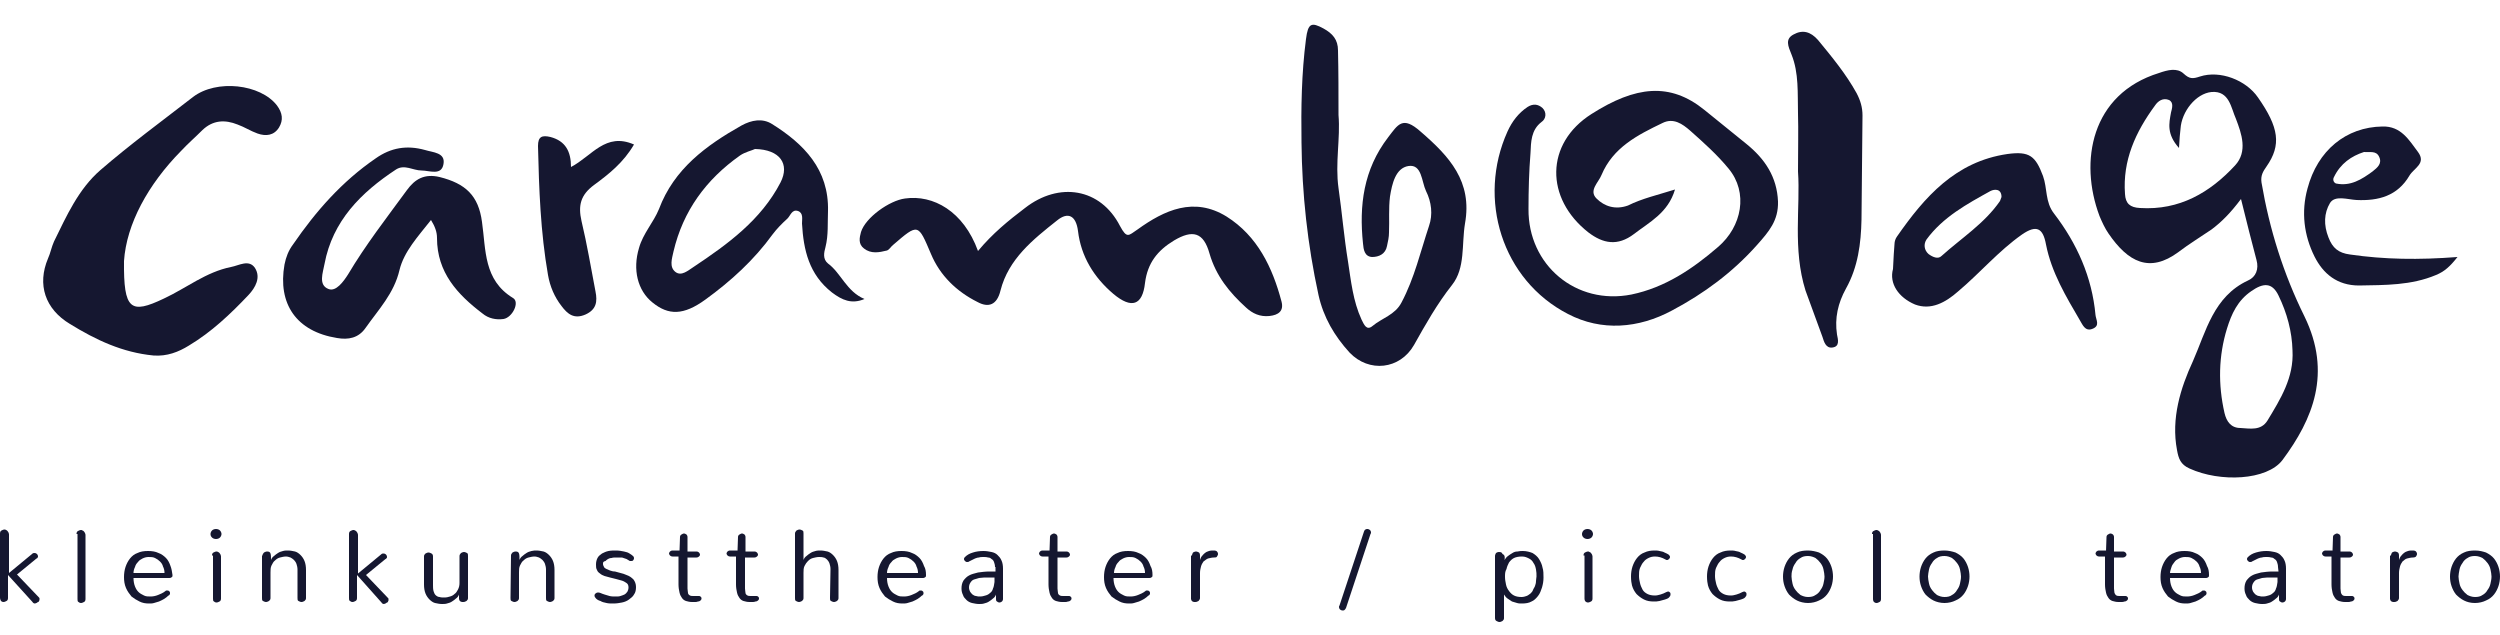
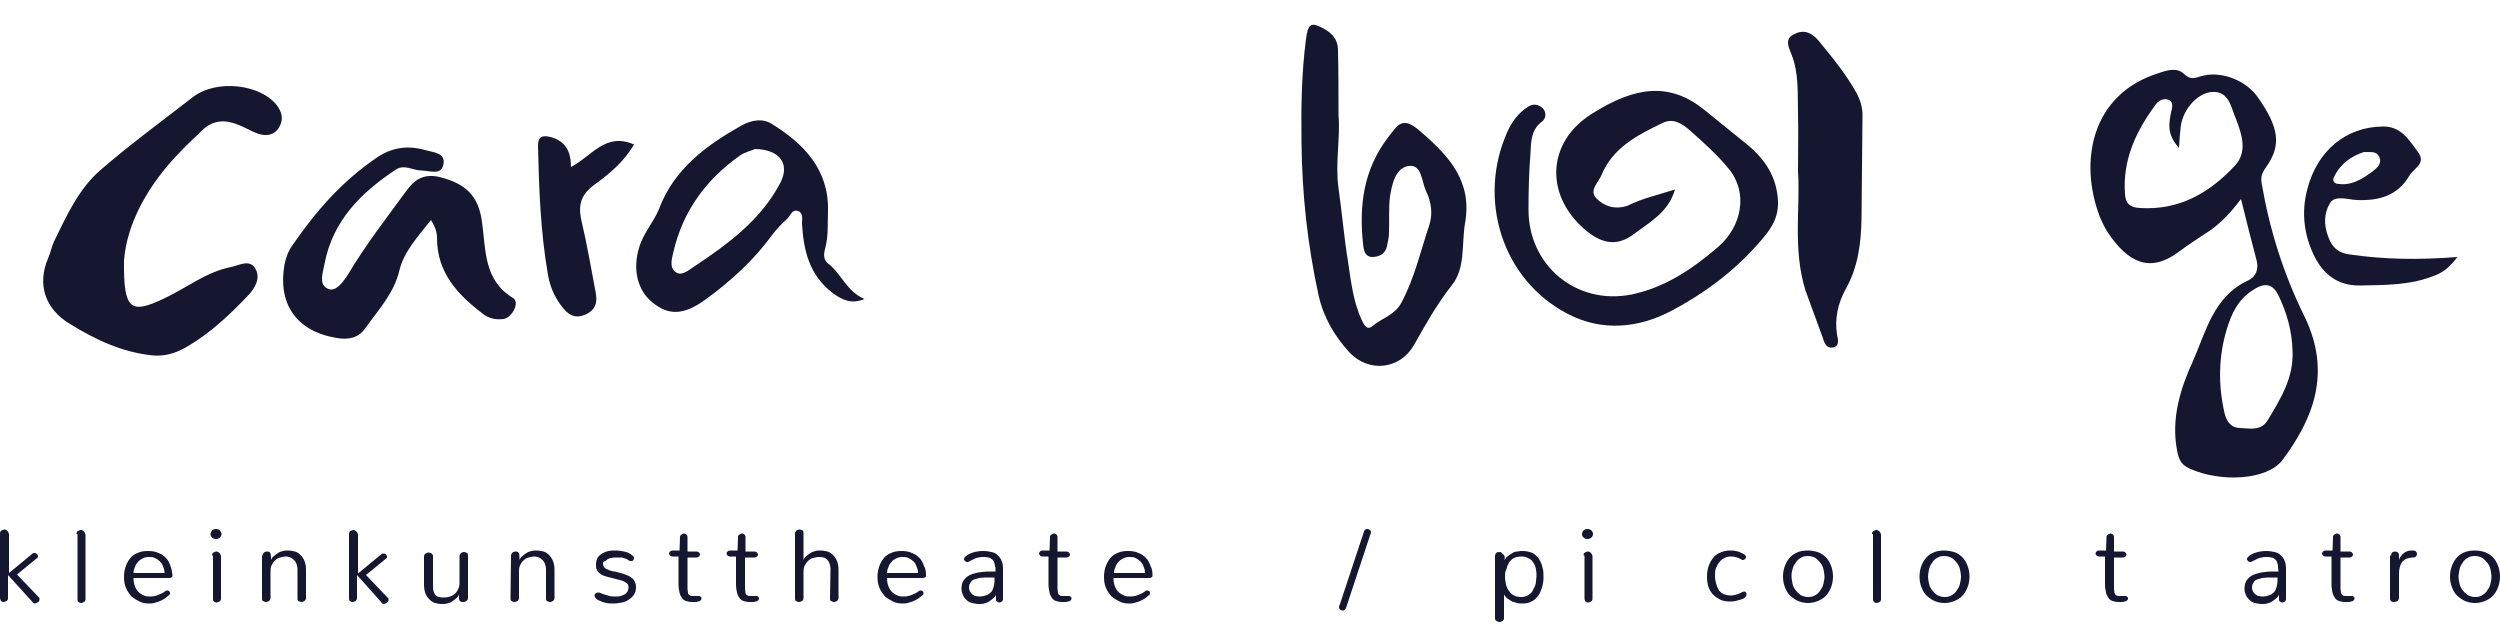
<svg xmlns="http://www.w3.org/2000/svg" version="1.1" id="Ebene_1" x="0px" y="0px" viewBox="-47 357.9 500 127" style="enable-background:new -47 357.9 500 127;" xml:space="preserve">
  <style type="text/css">
	.st0{fill:#151730;}
</style>
  <g>
    <g>
      <path class="st0" d="M413.9,421.2c-4.2-8.5-7-17.4-8.6-26.8c-0.2-1.4,0.3-2.2,1-3.2c3-4.3,2.5-7.8-1.7-13.8    c-2.4-3.5-7.6-5.5-11.6-4.2c-1.5,0.5-2.1,0.5-3.3-0.6c-1.3-1.2-3.2-0.7-4.9-0.1c-13.6,4.2-16,17.7-11.9,28.6    c0.5,1.2,1.1,2.5,1.8,3.5c3.9,5.7,8.2,8,14,3.7c2.1-1.6,4.4-3,6.6-4.5c2-1.5,3.8-3.3,5.9-6.1c1.2,4.8,2.1,8.5,3.1,12.2    c0.5,1.8-0.1,3.4-1.7,4.1c-6.9,3.2-8.4,10.2-11,16.1c-2.5,5.4-4.4,11.5-3.2,17.8c0.3,1.7,0.7,2.9,2.5,3.7    c6.1,2.8,15.5,2.4,18.6-1.7C415.6,441.7,419.4,432.5,413.9,421.2z M400,391c-5,5.4-11.1,9-19,8.5c-2-0.1-2.9-0.9-3-2.8    c-0.5-6.7,2.1-12.4,6-17.7c0.6-0.9,1.6-1.6,2.8-1.1c1,0.5,0.6,1.7,0.4,2.5c-0.4,2.2-0.9,4.3,1.6,7.1c0.1-2,0.2-2.9,0.3-3.8    c0.2-3.5,3.1-7.1,6.2-7.4c3.6-0.3,3.9,3.2,4.9,5.4C401.3,384.6,402.6,388.2,400,391z M406.5,442c-1.3,2.1-3.5,1.6-5.4,1.5    c-1.9,0-2.8-1.3-3.2-3c-1.3-5.7-1.2-11.4,0.5-16.9c0.9-2.9,2.1-5.6,4.9-7.5c2.3-1.6,4.1-1.8,5.4,0.9c1.7,3.5,2.7,7.2,2.8,11    C411.8,433.4,409.1,437.7,406.5,442z" />
      <path class="st0" d="M288,395.8c-1.4,4.7-5.1,6.5-8.2,8.9c-3.3,2.5-6.2,1.9-9.1-0.3c-8.7-6.8-8.7-17.8,0.6-23.7    c8.8-5.6,15.7-6.4,22.6-0.8c2.8,2.3,5.6,4.5,8.4,6.8c3.7,3,6.1,6.6,6.3,11.5c0.1,3.8-1.8,6-4.2,8.7c-4.9,5.5-10.6,9.7-17,13.1    c-6.7,3.6-14.1,4.2-20.8,0.7c-13.2-6.8-18.2-23-12.1-36.5c0.9-2,2.2-3.7,4-4.9c1.1-0.7,2.1-0.6,3,0.2c0.9,0.9,0.7,2.2-0.2,2.8    c-2.1,1.6-2.1,4-2.2,6.2c-0.3,3.7-0.4,7.5-0.4,11.2c-0.1,11.2,9.5,19.3,20.6,17.1c6.7-1.4,12.2-5.1,17.3-9.5    c4.8-4.1,6.1-10.9,2.1-15.7c-2.3-2.8-5-5.2-7.7-7.6c-1.5-1.3-3.3-2.6-5.5-1.5c-5,2.4-9.9,4.9-12.2,10.4c-0.6,1.5-2.6,3.1-1,4.7    c1.6,1.6,3.8,2.3,6.3,1.4C281.4,397.6,284.5,396.9,288,395.8z" />
      <path class="st0" d="M-22.2,410.1c-0.1,9.8,1.3,10.7,8,7.5c4.5-2.1,8.4-5.3,13.4-6.3c1.6-0.3,3.6-1.6,4.8,0.2    c1.2,1.9,0.1,3.9-1.3,5.4c-3.6,3.8-7.4,7.4-11.9,10.1c-2.1,1.3-4.4,2.2-7.1,2c-6.2-0.6-11.5-3.1-16.7-6.3c-5-3-6.6-7.9-4.4-13.1    c0.5-1.1,0.7-2.3,1.2-3.4c2.5-5.1,4.9-10.5,9.3-14.3c5.9-5.1,12.3-9.8,18.5-14.6c4.7-3.6,13.5-2.6,16.8,1.7    c1.1,1.5,1.3,2.9,0.4,4.4c-1,1.6-2.6,1.8-4.3,1.2c-1.4-0.5-2.6-1.3-4-1.8c-2.5-1-4.9-0.9-7,1.1c-1.4,1.4-2.9,2.7-4.3,4.2    C-17.4,394.8-21.7,402.7-22.2,410.1z" />
      <path class="st0" d="M220.7,380.9c0.4,4.7-0.7,9.6,0,14.6c0.7,4.9,1.1,9.8,1.9,14.7c0.6,3.9,1,7.9,2.7,11.6c0.5,1,1,2.3,2.2,1.3    c1.9-1.6,4.5-2.2,5.8-4.7c2.6-4.9,3.8-10.2,5.5-15.3c0.8-2.3,0.5-4.8-0.6-7c-0.9-1.9-0.8-5.4-3.5-5c-2.6,0.4-3.3,3.6-3.7,6.1    c-0.3,2.4-0.1,4.8-0.2,7.2c0,0.9-0.2,1.8-0.4,2.7c-0.3,1.6-1.6,2.2-3,2.2c-1.5-0.1-1.7-1.5-1.8-2.7c-0.8-7.6,0.1-14.8,5-21.2    c2-2.6,2.9-4.4,6.5-1.2c5.8,5,10.4,10,8.9,18.4c-0.7,4.2,0.1,8.9-2.6,12.3c-3,3.8-5.3,7.9-7.6,12c-2.8,4.9-9,5.6-12.9,1.5    c-3-3.3-5.2-7-6.2-11.5c-2.2-10.1-3.3-20.2-3.4-30.5c-0.1-6.9,0-13.8,0.9-20.7c0.4-3.2,1.1-3.4,3.5-2.1c1.8,1,2.9,2.2,2.9,4.4    C220.7,372.2,220.7,376.5,220.7,380.9z" />
-       <path class="st0" d="M148.6,408.1c2.9-3.5,6.1-6.1,9.4-8.6c6.8-5.3,15.1-4,19,3.6c1.4,2.6,1.7,1.9,3.5,0.7    c5.4-3.9,11.3-6.6,17.8-2.6c6.2,3.9,9.2,10.2,11,17c0.5,1.9-0.6,2.7-2.4,2.9c-1.9,0.2-3.4-0.5-4.7-1.7c-3.3-3-6-6.3-7.3-10.8    c-1.2-4.3-3.4-4.8-7.1-2.6c-3.3,2-5.3,4.5-5.8,8.5c-0.5,4.5-2.7,5.2-6.3,2.2c-3.9-3.3-6.5-7.5-7.1-12.6c-0.4-3.1-2-3.9-4.2-2.1    c-4.8,3.8-9.7,7.7-11.3,14c-0.7,2.9-2.4,3.5-4.6,2.3c-4.2-2.1-7.5-5.3-9.3-9.6c-2.6-6.1-2.5-6.2-7.6-1.8c-0.4,0.3-0.7,0.9-1.2,1.1    c-1.6,0.4-3.2,0.7-4.6-0.4c-1.2-0.9-0.9-2.2-0.6-3.3c0.9-2.9,5.7-6.3,8.8-6.7C139.6,396.8,145.7,400.1,148.6,408.1z" />
      <path class="st0" d="M39.2,401.9c-2.6,3.3-5.4,6.3-6.3,10c-1.1,4.7-4.2,7.9-6.8,11.6c-1.4,2-3.4,2.4-5.7,2    c-8.1-1.3-11.9-6.8-10.5-14.7c0.3-1.5,0.8-2.8,1.7-4c4.6-6.7,9.8-12.6,16.5-17.2c3.1-2.2,6.3-2.7,9.9-1.7c1.6,0.5,4.1,0.5,3.7,2.8    c-0.4,2.4-2.8,1.3-4.4,1.3c-1.7,0-3.4-1.3-5.1-0.2c-7,4.6-12.7,10.3-14.3,18.9c-0.3,1.7-1.3,4.2,0.8,5c1.5,0.6,3-1.5,3.9-2.9    c3.5-5.9,7.7-11.3,11.8-16.9c1.6-2.2,3.5-3.3,6.5-2.6c5.2,1.3,7.8,3.7,8.5,9c0.8,5.6,0.3,11.6,6.2,15.2c1.4,0.8-0.1,3.9-1.9,4.2    c-1.5,0.2-3-0.1-4.2-1.1c-5-3.8-9.1-8.2-9.1-15.1C40.4,404.3,40,403.2,39.2,401.9z" />
      <path class="st0" d="M312.6,392.2c0-4.7,0.1-8.1,0-11.6c-0.1-4,0.2-8.1-1.3-11.8c-0.7-1.7-1.3-3.1,0.4-4c1.8-1,3.4-0.6,4.9,1.1    c2.8,3.4,5.6,6.8,7.7,10.6c0.8,1.5,1.2,2.9,1.2,4.5c-0.1,6.9-0.1,13.8-0.2,20.8c-0.1,4.8-0.7,9.5-3.1,13.8    c-1.6,2.9-2.3,5.9-1.8,9.2c0.2,1,0.6,2.4-0.9,2.6c-1.3,0.2-1.7-1.1-2-2.1c-1.1-3.1-2.3-6.2-3.4-9.3    C311.5,407.7,313.1,399.3,312.6,392.2z" />
      <path class="st0" d="M118.6,410.6c-1.1-0.9-0.8-2.2-0.5-3.3c0.6-2.4,0.4-4.8,0.5-7.2c0.2-8.3-4.8-13.4-11.2-17.4    c-1.9-1.2-4.1-0.8-6.1,0.3c-7.1,4-13.5,8.7-16.5,16.7c-1.1,2.7-3.2,4.9-4,7.8c-1.3,4.3-0.3,8.5,2.7,10.9c3.2,2.6,6.2,2.6,10.6-0.6    c5.1-3.7,9.7-7.9,13.4-13c0.9-1.2,1.9-2.2,3-3.2c0.6-0.6,0.9-1.9,2.1-1.5c1.1,0.4,0.8,1.6,0.8,2.5c0.3,5.3,1.4,10.2,6,13.8    c2,1.5,3.9,2.4,6.5,1.3C122.3,416.2,121.2,412.5,118.6,410.6z M109.1,394.4c-3.9,7.5-10.5,12.3-17.4,16.9c-1.1,0.7-2.4,1.9-3.6,1    c-1.3-1-0.7-2.7-0.4-4.1c1.9-8.1,6.5-14.4,13.3-19.2c1-0.7,2.4-1,3-1.3C109,387.8,111,390.7,109.1,394.4z" />
-       <path class="st0" d="M372.1,420.9c-0.7-7.6-3.7-14.3-8.3-20.3c-1.8-2.3-1.3-5-2.2-7.5c-1.5-4-2.7-5-7.1-4.4    c-10.4,1.5-16.6,8.6-22.1,16.5c-0.3,0.4-0.5,1-0.5,1.5c-0.1,1.3-0.2,2.7-0.3,5c-0.8,2.9,1.1,5.7,4.4,7.1c3.2,1.2,6.1-0.4,8.6-2.6    c4.4-3.7,8.1-8.1,12.8-11.4c2.9-2,4.2-1.3,4.8,2c1.1,5.6,4,10.4,6.8,15.2c0.5,0.8,1,2.2,2.4,1.7    C373.1,423.1,372.2,421.9,372.1,420.9z M353,398.1c-3.1,4.5-7.7,7.4-11.7,11c-0.7,0.7-1.8,0.2-2.6-0.4c-0.9-0.8-1-2-0.4-2.9    c3.3-4.5,8.1-7.1,12.8-9.7c0.8-0.4,2.2-0.5,2.2,1.2C353.2,397.6,353.1,397.8,353,398.1z" />
      <path class="st0" d="M423,408.8c-2.3-0.3-3.5-1.3-4.3-3.4c-1-2.5-0.9-4.9,0.3-6.9c1-1.6,3.5-0.7,5.3-0.6c4.4,0.2,8.2-0.8,10.6-4.9    c0.9-1.5,3.4-2.4,1.7-4.7c-1.8-2.4-3.4-5.2-7.1-5.1c-7.3,0.1-13,4.8-15,12.4c-1.3,4.7-0.7,9.4,1.4,13.6c1.7,3.4,4.5,5.8,8.9,5.8    c5.2-0.1,10.4,0,15.4-2.1c1.7-0.7,2.8-1.7,4.3-3.6C436.7,409.9,429.9,409.8,423,408.8z M419.8,393.3c1.3-2.7,3.5-4.2,6-5    c1.2,0.1,2.4-0.3,3,0.9c0.7,1.4-0.3,2.2-1.3,3c-2.2,1.6-4.4,3-7.3,2.4C419.7,394.4,419.5,393.8,419.8,393.3z" />
      <path class="st0" d="M79.8,386.8c-2.1,3.6-5,5.9-8,8.1c-2.7,2-3.2,4.1-2.5,7.2c1.1,4.6,1.9,9.4,2.8,14.1c0.4,2,0.2,3.6-2,4.6    c-2.3,1-3.6-0.1-4.8-1.7c-1.4-1.8-2.3-3.9-2.7-6.2c-1.5-8.6-1.8-17.2-2-25.8c0-1.9,0.8-2.2,2.5-1.8c3,0.8,4.1,2.9,4.1,6    C71.4,389.1,74.1,384.3,79.8,386.8z" />
    </g>
    <g>
      <path class="st0" d="M-45.4,472.9v4.6c0,0.3-0.1,0.5-0.3,0.6s-0.4,0.2-0.6,0.2s-0.4-0.1-0.5-0.2c-0.1-0.2-0.2-0.4-0.2-0.7v-12.8    c0-0.3,0.1-0.5,0.3-0.6c0.2-0.1,0.4-0.2,0.6-0.2c0.1,0,0.2,0,0.3,0.1c0.1,0,0.2,0.1,0.3,0.2s0.1,0.2,0.2,0.3    c0,0.1,0.1,0.2,0.1,0.4v7.7l4.6-3.8c0.2-0.2,0.3-0.2,0.5-0.2c0.2,0,0.4,0.1,0.5,0.2c0.1,0.1,0.2,0.3,0.2,0.5c0,0.1,0,0.2-0.1,0.2    c0,0.1-0.1,0.2-0.2,0.2l-3.9,3.2l4.4,4.6c0.1,0.1,0.1,0.1,0.1,0.2c0,0.1,0,0.1,0,0.2s0,0.2-0.1,0.3c0,0.1-0.1,0.2-0.2,0.2    c-0.1,0.1-0.2,0.1-0.3,0.2c-0.1,0-0.2,0.1-0.3,0.1c-0.2,0-0.4-0.1-0.5-0.3L-45.4,472.9z" />
      <path class="st0" d="M-31.7,464.7c0-0.3,0.1-0.5,0.3-0.6c0.2-0.1,0.4-0.2,0.6-0.2c0.1,0,0.2,0,0.3,0.1c0.1,0,0.2,0.1,0.3,0.2    c0.1,0.1,0.1,0.2,0.2,0.3c0,0.1,0.1,0.2,0.1,0.4v12.8c0,0.3-0.1,0.5-0.3,0.6c-0.2,0.1-0.4,0.2-0.6,0.2s-0.4-0.1-0.5-0.2    c-0.2-0.1-0.2-0.3-0.2-0.6v-13H-31.7z" />
      <path class="st0" d="M-12.5,472.9c0,0.2,0,0.3-0.1,0.4s-0.3,0.2-0.5,0.2h-7.2c0,0.6,0.1,1.2,0.3,1.7c0.2,0.5,0.4,0.8,0.7,1.1    c0.3,0.3,0.7,0.5,1.1,0.7c0.4,0.2,0.8,0.2,1.3,0.2s1-0.1,1.5-0.3c0.5-0.2,1-0.4,1.5-0.8c0.1-0.1,0.1-0.1,0.2-0.1    c0.1,0,0.1,0,0.2,0c0.2,0,0.3,0.1,0.4,0.2c0.1,0.1,0.1,0.2,0.1,0.4c0,0.1,0,0.2-0.1,0.2c0,0.1-0.1,0.2-0.2,0.2    c-0.3,0.3-0.6,0.5-0.9,0.7c-0.3,0.2-0.6,0.3-1,0.5c-0.3,0.1-0.7,0.2-1,0.3c-0.3,0.1-0.7,0.1-1,0.1c-0.7,0-1.3-0.1-1.9-0.4    c-0.6-0.3-1.1-0.6-1.6-1c-0.4-0.5-0.8-1-1.1-1.7c-0.3-0.7-0.4-1.4-0.4-2.2c0-0.7,0.1-1.4,0.3-2c0.2-0.6,0.5-1.2,0.9-1.7    s0.9-0.9,1.5-1.1c0.6-0.3,1.3-0.4,2.1-0.4c0.8,0,1.5,0.1,2.1,0.4c0.6,0.2,1.1,0.6,1.5,1c0.4,0.4,0.7,1,0.9,1.6    C-12.7,471.6-12.6,472.2-12.5,472.9z M-14.1,472.5c0-0.5-0.1-0.9-0.3-1.3c-0.1-0.4-0.3-0.7-0.6-1c-0.3-0.3-0.6-0.5-1-0.7    c-0.4-0.2-0.8-0.2-1.3-0.2c-0.4,0-0.8,0.1-1.2,0.3c-0.4,0.2-0.7,0.4-0.9,0.7c-0.3,0.3-0.5,0.6-0.6,1c-0.2,0.4-0.3,0.8-0.3,1.2    H-14.1z" />
      <path class="st0" d="M-2.7,464.7c0,0.2-0.1,0.5-0.3,0.7c-0.2,0.2-0.5,0.3-0.8,0.3s-0.6-0.1-0.8-0.3c-0.2-0.2-0.3-0.4-0.3-0.7    c0-0.2,0.1-0.5,0.3-0.7c0.2-0.2,0.5-0.3,0.8-0.3s0.6,0.1,0.8,0.3C-2.8,464.2-2.7,464.5-2.7,464.7z M-4.6,469    c0-0.3,0.1-0.5,0.3-0.6c0.2-0.1,0.4-0.2,0.6-0.2c0.1,0,0.2,0,0.3,0.1c0.1,0,0.2,0.1,0.3,0.2c0.1,0.1,0.1,0.2,0.2,0.3    c0,0.1,0.1,0.2,0.1,0.4v8.4c0,0.3-0.1,0.5-0.3,0.6s-0.4,0.2-0.6,0.2c-0.2,0-0.4-0.1-0.5-0.2c-0.2-0.1-0.2-0.3-0.2-0.6V469H-4.6z" />
      <path class="st0" d="M5.5,469c0-0.2,0.1-0.4,0.3-0.6c0.2-0.1,0.4-0.2,0.6-0.2c0.4,0,0.6,0.1,0.7,0.4c0.1,0.3,0.1,0.7,0.1,1.3    c0.1-0.3,0.3-0.6,0.6-0.8c0.2-0.2,0.5-0.4,0.8-0.6c0.3-0.2,0.6-0.3,1-0.4c0.3-0.1,0.7-0.1,1-0.1c0.5,0,0.9,0.1,1.4,0.2    c0.4,0.1,0.8,0.4,1.1,0.7c0.3,0.3,0.6,0.7,0.8,1.2s0.3,1.1,0.3,1.8v5.6c0,0.3-0.1,0.4-0.3,0.6c-0.2,0.1-0.4,0.2-0.6,0.2    c-0.2,0-0.4-0.1-0.6-0.2c-0.2-0.1-0.2-0.3-0.2-0.6v-5.7c0-0.4-0.1-0.8-0.2-1.1c-0.1-0.3-0.3-0.6-0.5-0.8c-0.2-0.2-0.5-0.4-0.7-0.5    c-0.3-0.1-0.6-0.2-0.9-0.2c-0.4,0-0.8,0.1-1.2,0.2c-0.4,0.1-0.7,0.3-1,0.6c-0.3,0.2-0.5,0.6-0.7,1c-0.2,0.4-0.2,0.9-0.2,1.4v5.1    c0,0.3-0.1,0.4-0.3,0.6c-0.2,0.1-0.4,0.2-0.6,0.2c-0.2,0-0.4-0.1-0.6-0.2c-0.2-0.1-0.2-0.3-0.2-0.6V469H5.5z" />
      <path class="st0" d="M24.4,472.9v4.6c0,0.3-0.1,0.5-0.3,0.6c-0.2,0.1-0.4,0.2-0.6,0.2s-0.4-0.1-0.5-0.2c-0.2-0.1-0.2-0.3-0.2-0.6    v-12.8c0-0.3,0.1-0.5,0.3-0.6c0.2-0.1,0.4-0.2,0.6-0.2c0.1,0,0.2,0,0.3,0.1c0.1,0,0.2,0.1,0.3,0.2c0.1,0.1,0.1,0.2,0.2,0.3    c0,0.1,0.1,0.2,0.1,0.4v7.7l4.6-3.8c0.2-0.2,0.3-0.2,0.5-0.2s0.4,0.1,0.5,0.2c0.1,0.1,0.2,0.3,0.2,0.5c0,0.1,0,0.2-0.1,0.2    c0,0.1-0.1,0.2-0.2,0.2l-3.9,3.2l4.4,4.6c0.1,0.1,0.1,0.1,0.1,0.2c0,0.1,0,0.1,0,0.2s0,0.2-0.1,0.3c0,0.1-0.1,0.2-0.2,0.2    c-0.1,0.1-0.2,0.1-0.3,0.2c-0.1,0-0.2,0.1-0.3,0.1c-0.2,0-0.4-0.1-0.5-0.3L24.4,472.9z" />
      <path class="st0" d="M46.6,477.5c0,0.3-0.1,0.4-0.3,0.6c-0.2,0.1-0.4,0.2-0.6,0.2c-0.1,0-0.2,0-0.3,0c-0.1,0-0.2-0.1-0.3-0.1    c-0.1-0.1-0.1-0.1-0.2-0.2c0-0.1-0.1-0.2-0.1-0.3v-0.9c-0.1,0.3-0.3,0.6-0.6,0.8c-0.2,0.2-0.5,0.4-0.8,0.6c-0.3,0.2-0.6,0.3-1,0.4    c-0.3,0.1-0.7,0.1-1,0.1c-0.5,0-0.9-0.1-1.4-0.2c-0.4-0.1-0.8-0.4-1.1-0.7c-0.3-0.3-0.6-0.7-0.8-1.2c-0.2-0.5-0.3-1.1-0.3-1.8    v-5.6c0-0.3,0.1-0.4,0.3-0.6c0.2-0.1,0.4-0.2,0.6-0.2s0.4,0.1,0.6,0.2c0.2,0.1,0.3,0.3,0.3,0.6v5.7c0,0.4,0,0.8,0.1,1.2    c0.1,0.3,0.2,0.6,0.4,0.8c0.2,0.2,0.5,0.4,0.8,0.4c0.3,0.1,0.6,0.1,1,0.1s0.8-0.1,1.1-0.2c0.4-0.1,0.7-0.3,0.9-0.5    c0.3-0.2,0.5-0.5,0.7-0.9s0.3-0.8,0.3-1.3v-5.4c0-0.2,0.1-0.4,0.3-0.6c0.2-0.1,0.4-0.2,0.6-0.2s0.4,0.1,0.6,0.2    c0.2,0.1,0.2,0.3,0.2,0.6C46.6,469.1,46.6,477.5,46.6,477.5z" />
      <path class="st0" d="M55.2,469c0-0.2,0.1-0.4,0.3-0.6c0.2-0.1,0.4-0.2,0.6-0.2c0.4,0,0.6,0.1,0.7,0.4c0.1,0.3,0.1,0.7,0.1,1.3    c0.1-0.3,0.3-0.6,0.6-0.8c0.2-0.2,0.5-0.4,0.8-0.6c0.3-0.2,0.6-0.3,1-0.4c0.4-0.1,0.7-0.1,1-0.1c0.5,0,0.9,0.1,1.4,0.2    c0.4,0.1,0.8,0.4,1.1,0.7c0.3,0.3,0.6,0.7,0.8,1.2c0.2,0.5,0.3,1.1,0.3,1.8v5.6c0,0.3-0.1,0.4-0.3,0.6c-0.2,0.1-0.4,0.2-0.6,0.2    s-0.4-0.1-0.6-0.2s-0.2-0.3-0.2-0.6v-5.7c0-0.4-0.1-0.8-0.2-1.1s-0.3-0.6-0.5-0.8c-0.2-0.2-0.5-0.4-0.7-0.5    c-0.3-0.1-0.6-0.2-0.9-0.2c-0.4,0-0.8,0.1-1.2,0.2c-0.4,0.1-0.7,0.3-1,0.6c-0.3,0.2-0.5,0.6-0.7,1c-0.2,0.4-0.2,0.9-0.2,1.4v5.1    c0,0.3-0.1,0.4-0.3,0.6c-0.2,0.1-0.4,0.2-0.6,0.2s-0.4-0.1-0.6-0.2s-0.2-0.3-0.2-0.6L55.2,469L55.2,469z" />
      <path class="st0" d="M73.6,470.7c0,0.2,0.1,0.4,0.2,0.6c0.1,0.2,0.3,0.3,0.5,0.4s0.5,0.2,0.7,0.3c0.3,0.1,0.6,0.2,1,0.2    c0.3,0.1,0.7,0.2,1.1,0.3c0.4,0.1,0.8,0.2,1.2,0.4c0.6,0.2,1,0.5,1.4,0.9c0.3,0.4,0.5,0.9,0.5,1.5s-0.1,1.1-0.4,1.5    c-0.2,0.4-0.6,0.7-1,1c-0.4,0.3-0.9,0.5-1.4,0.6s-1.1,0.2-1.7,0.2c-0.5,0-1,0-1.4-0.1c-0.5-0.1-0.9-0.2-1.2-0.4    c-0.4-0.1-0.7-0.3-0.9-0.5c-0.2-0.2-0.3-0.4-0.3-0.6c0-0.2,0.1-0.3,0.2-0.4c0.1-0.1,0.3-0.2,0.5-0.2c0.1,0,0.3,0,0.5,0.1    c0.2,0.1,0.5,0.2,0.8,0.3s0.6,0.2,1,0.3c0.4,0.1,0.8,0.1,1.3,0.1c0.3,0,0.6,0,0.9-0.1c0.3-0.1,0.6-0.2,0.8-0.3s0.4-0.3,0.6-0.6    c0.1-0.2,0.2-0.5,0.2-0.8c0-0.4-0.1-0.7-0.4-0.9c-0.3-0.2-0.6-0.4-1-0.5c-0.4-0.1-0.7-0.2-1.1-0.3s-0.8-0.2-1.2-0.3    c-0.4-0.1-0.8-0.2-1.1-0.3c-0.3-0.1-0.7-0.3-0.9-0.5c-0.3-0.2-0.5-0.4-0.6-0.7c-0.2-0.3-0.2-0.7-0.2-1.1c0-0.5,0.1-0.9,0.3-1.3    c0.2-0.4,0.5-0.6,0.9-0.9c0.4-0.2,0.8-0.4,1.3-0.5s1-0.1,1.5-0.1c0.6,0,1.1,0.1,1.6,0.2s0.8,0.2,1.1,0.4c0.3,0.2,0.5,0.3,0.7,0.5    c0.2,0.2,0.2,0.3,0.2,0.5c0,0.1-0.1,0.3-0.2,0.4c-0.1,0.1-0.3,0.1-0.4,0.1s-0.2,0-0.2,0c-0.1,0-0.2-0.1-0.2-0.1    c-0.2-0.1-0.3-0.2-0.5-0.3s-0.4-0.1-0.6-0.2c-0.2-0.1-0.4-0.1-0.7-0.1c-0.2,0-0.5,0-0.8,0s-0.6,0-0.9,0.1c-0.3,0-0.5,0.1-0.7,0.2    s-0.4,0.3-0.5,0.4C73.6,470.2,73.6,470.4,73.6,470.7z" />
      <path class="st0" d="M88.9,468.2l0.1-2.9c0-0.2,0.1-0.4,0.3-0.5s0.3-0.2,0.5-0.2s0.3,0.1,0.5,0.2c0.1,0.1,0.2,0.3,0.2,0.5v2.9h1.8    c0.2,0,0.4,0.1,0.5,0.2c0.1,0.1,0.2,0.3,0.2,0.4c0,0.2-0.1,0.3-0.2,0.4s-0.3,0.2-0.5,0.2h-1.8v4.7c0,0.6,0,1.1,0,1.5    s0.1,0.7,0.1,0.9c0,0.2,0.2,0.4,0.4,0.5c0.2,0.1,0.4,0.1,0.7,0.1c0.2,0,0.4,0,0.6,0c0.2,0,0.4,0,0.5,0c0.2,0,0.3,0.1,0.4,0.2    c0.1,0.1,0.1,0.2,0.1,0.3c0,0.2-0.1,0.3-0.2,0.4c-0.1,0.1-0.3,0.2-0.5,0.2c-0.2,0.1-0.4,0.1-0.6,0.1c-0.2,0-0.4,0-0.6,0    c-0.5,0-0.8-0.1-1.2-0.2c-0.3-0.1-0.6-0.3-0.8-0.6c-0.2-0.3-0.4-0.6-0.5-1.1c-0.1-0.4-0.2-1-0.2-1.6v-5.6h-1.2    c-0.2,0-0.4-0.1-0.5-0.2c-0.1-0.1-0.2-0.3-0.2-0.4c0-0.1,0.1-0.3,0.2-0.4c0.1-0.1,0.3-0.2,0.5-0.2h1.4V468.2z" />
      <path class="st0" d="M100.5,468.2l0.1-2.9c0-0.2,0.1-0.4,0.3-0.5s0.3-0.2,0.5-0.2s0.3,0.1,0.5,0.2c0.1,0.1,0.2,0.3,0.2,0.5v2.9    h1.8c0.2,0,0.4,0.1,0.5,0.2c0.1,0.1,0.2,0.3,0.2,0.4c0,0.2-0.1,0.3-0.2,0.4s-0.3,0.2-0.5,0.2H102v4.7c0,0.6,0,1.1,0,1.5    s0.1,0.7,0.1,0.9c0,0.2,0.2,0.4,0.4,0.5c0.2,0.1,0.4,0.1,0.7,0.1c0.2,0,0.4,0,0.6,0c0.2,0,0.4,0,0.5,0c0.2,0,0.3,0.1,0.4,0.2    c0.1,0.1,0.1,0.2,0.1,0.3c0,0.2-0.1,0.3-0.2,0.4c-0.1,0.1-0.3,0.2-0.5,0.2c-0.2,0.1-0.4,0.1-0.6,0.1c-0.2,0-0.4,0-0.6,0    c-0.5,0-0.8-0.1-1.2-0.2c-0.3-0.1-0.6-0.3-0.8-0.6c-0.2-0.3-0.4-0.6-0.5-1.1c-0.1-0.4-0.2-1-0.2-1.6v-5.6H99    c-0.2,0-0.4-0.1-0.5-0.2c-0.1-0.1-0.2-0.3-0.2-0.4c0-0.1,0.1-0.3,0.2-0.4c0.1-0.1,0.3-0.2,0.5-0.2h1.5V468.2z" />
      <path class="st0" d="M119.1,471.7c0-0.4-0.1-0.8-0.2-1.1c-0.1-0.3-0.3-0.6-0.5-0.8s-0.5-0.4-0.7-0.4c-0.3-0.1-0.6-0.1-0.9-0.1    c-0.4,0-0.8,0.1-1.2,0.2c-0.4,0.1-0.7,0.3-1,0.6c-0.3,0.3-0.5,0.6-0.7,1s-0.2,0.9-0.2,1.4v5c0,0.3-0.1,0.4-0.3,0.6    c-0.2,0.1-0.4,0.2-0.6,0.2c-0.2,0-0.4-0.1-0.6-0.2c-0.2-0.1-0.2-0.3-0.2-0.6v-12.9c0-0.2,0.1-0.4,0.3-0.6c0.2-0.1,0.4-0.2,0.6-0.2    s0.4,0.1,0.6,0.2c0.2,0.1,0.2,0.3,0.2,0.6v5.3c0.1-0.3,0.3-0.6,0.6-0.8c0.2-0.2,0.5-0.4,0.8-0.6c0.3-0.2,0.6-0.3,1-0.4    c0.3-0.1,0.7-0.1,1-0.1c0.5,0,0.9,0.1,1.4,0.2c0.4,0.1,0.8,0.4,1.1,0.7c0.3,0.3,0.6,0.7,0.8,1.2s0.3,1.1,0.3,1.8v5.6    c0,0.3-0.1,0.4-0.3,0.6c-0.2,0.1-0.4,0.2-0.6,0.2c-0.2,0-0.4-0.1-0.6-0.2c-0.2-0.1-0.2-0.3-0.2-0.6L119.1,471.7L119.1,471.7z" />
      <path class="st0" d="M138.2,472.9c0,0.2,0,0.3-0.1,0.4s-0.3,0.2-0.5,0.2h-7.2c0,0.6,0.1,1.2,0.3,1.7s0.4,0.8,0.7,1.1    c0.3,0.3,0.7,0.5,1.1,0.7c0.4,0.2,0.8,0.2,1.3,0.2s1-0.1,1.5-0.3c0.5-0.2,1-0.4,1.5-0.8c0.1-0.1,0.1-0.1,0.2-0.1    c0.1,0,0.1,0,0.2,0c0.2,0,0.3,0.1,0.4,0.2c0.1,0.1,0.1,0.2,0.1,0.4c0,0.1,0,0.2-0.1,0.2c0,0.1-0.1,0.2-0.2,0.2    c-0.3,0.3-0.6,0.5-0.9,0.7c-0.3,0.2-0.6,0.3-1,0.5c-0.3,0.1-0.7,0.2-1,0.3c-0.3,0.1-0.7,0.1-1,0.1c-0.7,0-1.3-0.1-1.9-0.4    c-0.6-0.3-1.1-0.6-1.6-1c-0.4-0.5-0.8-1-1.1-1.7c-0.3-0.7-0.4-1.4-0.4-2.2c0-0.7,0.1-1.4,0.3-2s0.5-1.2,0.9-1.7s0.9-0.9,1.5-1.1    c0.6-0.3,1.3-0.4,2.1-0.4s1.5,0.1,2.1,0.4c0.6,0.2,1.1,0.6,1.5,1s0.7,1,0.9,1.6C138.1,471.6,138.2,472.2,138.2,472.9z     M136.6,472.5c0-0.5-0.1-0.9-0.3-1.3c-0.1-0.4-0.3-0.7-0.6-1c-0.3-0.3-0.6-0.5-1-0.7c-0.4-0.2-0.8-0.2-1.3-0.2    c-0.4,0-0.8,0.1-1.2,0.3c-0.4,0.2-0.7,0.4-0.9,0.7c-0.3,0.3-0.5,0.6-0.6,1c-0.2,0.4-0.3,0.8-0.3,1.2H136.6z" />
      <path class="st0" d="M152,471.3c0-0.4-0.1-0.7-0.2-1c-0.1-0.3-0.3-0.5-0.5-0.6c-0.2-0.2-0.4-0.3-0.7-0.3c-0.3-0.1-0.6-0.1-0.9-0.1    s-0.7,0-0.9,0.1c-0.3,0-0.5,0.1-0.8,0.2c-0.2,0.1-0.4,0.2-0.6,0.3c-0.2,0.1-0.4,0.2-0.6,0.3c-0.1,0.1-0.2,0.1-0.4,0.1    s-0.3-0.1-0.4-0.2c-0.1-0.1-0.2-0.2-0.2-0.4c0-0.2,0.1-0.3,0.2-0.4c0.4-0.4,0.9-0.7,1.6-0.9c0.6-0.2,1.3-0.3,2.1-0.3    c0.6,0,1.1,0.1,1.6,0.2c0.5,0.1,0.9,0.3,1.2,0.6c0.3,0.3,0.6,0.6,0.8,1.1c0.2,0.4,0.3,1,0.3,1.6v6.1c0,0.2-0.1,0.4-0.2,0.5    c-0.2,0.1-0.3,0.2-0.5,0.2s-0.4-0.1-0.5-0.2c-0.2-0.1-0.2-0.3-0.2-0.5v-0.9c-0.1,0.3-0.3,0.6-0.6,0.8c-0.2,0.2-0.5,0.4-0.8,0.6    c-0.3,0.2-0.6,0.3-1,0.4c-0.3,0.1-0.7,0.1-1,0.1c-0.5,0-0.9-0.1-1.4-0.2c-0.4-0.1-0.8-0.3-1.1-0.6c-0.3-0.3-0.6-0.6-0.7-1    c-0.2-0.4-0.3-0.8-0.3-1.3c0-0.6,0.1-1.1,0.4-1.6c0.3-0.4,0.7-0.8,1.1-1c0.5-0.3,1.1-0.4,1.8-0.6c0.7-0.1,1.5-0.2,2.3-0.2    c0.2,0,0.4,0,0.6,0c0.2,0,0.4,0,0.6,0v-0.9H152z M152,473.4c-0.3,0-0.6,0-1,0s-0.7,0-1.1,0c-0.4,0-0.8,0.1-1.1,0.1    c-0.4,0.1-0.7,0.2-1,0.3s-0.5,0.3-0.7,0.6c-0.2,0.3-0.3,0.6-0.3,1c0,0.3,0.1,0.6,0.2,0.8c0.1,0.2,0.3,0.4,0.5,0.6    c0.2,0.1,0.4,0.3,0.7,0.3c0.3,0.1,0.5,0.1,0.8,0.1c0.4,0,0.8-0.1,1.1-0.2c0.4-0.1,0.7-0.3,0.9-0.5c0.3-0.2,0.5-0.5,0.6-0.9    c0.2-0.4,0.2-0.8,0.3-1.3v-0.9H152z" />
      <path class="st0" d="M162.9,468.2l0.1-2.9c0-0.2,0.1-0.4,0.3-0.5s0.3-0.2,0.5-0.2s0.3,0.1,0.5,0.2c0.1,0.1,0.2,0.3,0.2,0.5v2.9    h1.8c0.2,0,0.4,0.1,0.5,0.2c0.1,0.1,0.2,0.3,0.2,0.4c0,0.2-0.1,0.3-0.2,0.4s-0.3,0.2-0.5,0.2h-1.8v4.7c0,0.6,0,1.1,0,1.5    s0.1,0.7,0.1,0.9c0,0.2,0.2,0.4,0.4,0.5c0.2,0.1,0.4,0.1,0.7,0.1c0.2,0,0.4,0,0.6,0c0.2,0,0.4,0,0.5,0c0.2,0,0.3,0.1,0.4,0.2    c0.1,0.1,0.1,0.2,0.1,0.3c0,0.2-0.1,0.3-0.2,0.4c-0.1,0.1-0.3,0.2-0.5,0.2c-0.2,0.1-0.4,0.1-0.6,0.1c-0.2,0-0.4,0-0.6,0    c-0.5,0-0.8-0.1-1.2-0.2c-0.3-0.1-0.6-0.3-0.8-0.6c-0.2-0.3-0.4-0.6-0.5-1.1c-0.1-0.4-0.2-1-0.2-1.6v-5.6h-1.2    c-0.2,0-0.4-0.1-0.5-0.2c-0.1-0.1-0.2-0.3-0.2-0.4c0-0.1,0.1-0.3,0.2-0.4c0.1-0.1,0.3-0.2,0.5-0.2h1.4V468.2z" />
      <path class="st0" d="M183.5,472.9c0,0.2,0,0.3-0.1,0.4s-0.3,0.2-0.5,0.2h-7.2c0,0.6,0.1,1.2,0.3,1.7s0.4,0.8,0.7,1.1    c0.3,0.3,0.7,0.5,1.1,0.7c0.4,0.2,0.8,0.2,1.3,0.2s1-0.1,1.5-0.3c0.5-0.2,1-0.4,1.5-0.8c0.1-0.1,0.1-0.1,0.2-0.1    c0.1,0,0.1,0,0.2,0c0.2,0,0.3,0.1,0.4,0.2c0.1,0.1,0.1,0.2,0.1,0.4c0,0.1,0,0.2-0.1,0.2c0,0.1-0.1,0.2-0.2,0.2    c-0.3,0.3-0.6,0.5-0.9,0.7c-0.3,0.2-0.6,0.3-1,0.5c-0.3,0.1-0.7,0.2-1,0.3c-0.3,0.1-0.7,0.1-1,0.1c-0.7,0-1.3-0.1-1.9-0.4    c-0.6-0.3-1.1-0.6-1.6-1c-0.4-0.5-0.8-1-1.1-1.7c-0.3-0.7-0.4-1.4-0.4-2.2c0-0.7,0.1-1.4,0.3-2s0.5-1.2,0.9-1.7s0.9-0.9,1.5-1.1    c0.6-0.3,1.3-0.4,2.1-0.4s1.5,0.1,2.1,0.4c0.6,0.2,1.1,0.6,1.5,1s0.7,1,0.9,1.6C183.4,471.6,183.5,472.2,183.5,472.9z M182,472.5    c0-0.5-0.1-0.9-0.3-1.3c-0.1-0.4-0.3-0.7-0.6-1c-0.3-0.3-0.6-0.5-1-0.7c-0.4-0.2-0.8-0.2-1.3-0.2c-0.4,0-0.8,0.1-1.2,0.3    c-0.4,0.2-0.7,0.4-0.9,0.7c-0.3,0.3-0.5,0.6-0.6,1c-0.2,0.4-0.3,0.8-0.3,1.2H182z" />
-       <path class="st0" d="M191.4,469c0-0.2,0.1-0.4,0.2-0.6c0.2-0.1,0.4-0.2,0.6-0.2c0.2,0,0.4,0.1,0.6,0.2c0.1,0.1,0.2,0.3,0.2,0.6    v0.9c0.1-0.3,0.2-0.6,0.4-0.8c0.2-0.2,0.3-0.4,0.6-0.6c0.2-0.2,0.5-0.3,0.8-0.4s0.6-0.1,1-0.1c0.3,0,0.5,0.1,0.6,0.2    s0.2,0.3,0.2,0.5c0,0.2-0.1,0.3-0.2,0.5c-0.1,0.2-0.3,0.2-0.6,0.2c-0.4,0-0.8,0.1-1.2,0.2c-0.3,0.1-0.6,0.4-0.9,0.6    c-0.2,0.3-0.4,0.6-0.5,1c-0.1,0.4-0.2,0.8-0.2,1.3v5c0,0.2-0.1,0.4-0.3,0.6c-0.2,0.1-0.4,0.2-0.6,0.2c-0.1,0-0.2,0-0.3,0    s-0.2-0.1-0.3-0.1c-0.1-0.1-0.1-0.1-0.2-0.2c0-0.1-0.1-0.2-0.1-0.3V469H191.4z" />
      <path class="st0" d="M222.2,479.5c-0.1,0.2-0.2,0.3-0.3,0.4c-0.1,0.1-0.3,0.1-0.4,0.1c-0.2,0-0.3-0.1-0.5-0.2    c-0.1-0.1-0.2-0.3-0.2-0.5c0-0.1,0-0.2,0.1-0.3l4.9-14.8c0.1-0.2,0.1-0.3,0.3-0.4c0.1-0.1,0.3-0.1,0.4-0.1c0.2,0,0.3,0.1,0.5,0.2    c0.1,0.1,0.2,0.3,0.2,0.5c0,0.1,0,0.2-0.1,0.3L222.2,479.5z" />
      <path class="st0" d="M253.9,469.9c0.2-0.3,0.4-0.6,0.7-0.8c0.3-0.2,0.5-0.4,0.9-0.6c0.3-0.2,0.6-0.3,1-0.3    c0.4-0.1,0.7-0.1,1.1-0.1c0.7,0,1.4,0.2,1.9,0.4c0.5,0.3,1,0.7,1.3,1.2s0.6,1.1,0.7,1.7c0.2,0.6,0.2,1.3,0.2,2    c0,0.7-0.1,1.3-0.3,2c-0.2,0.6-0.4,1.2-0.8,1.7s-0.8,0.9-1.3,1.1c-0.5,0.3-1.2,0.4-1.9,0.4c-0.3,0-0.7,0-1-0.1s-0.7-0.2-1-0.3    c-0.3-0.2-0.6-0.4-0.9-0.6c-0.3-0.2-0.5-0.5-0.7-0.8v4.7c0,0.3-0.1,0.4-0.3,0.6c-0.2,0.1-0.4,0.2-0.6,0.2s-0.4-0.1-0.6-0.2    c-0.2-0.1-0.3-0.3-0.3-0.6v-12.4c0-0.2,0.1-0.4,0.2-0.6c0.2-0.1,0.3-0.2,0.6-0.2c0.4,0,0.6,0.1,0.7,0.4    C254,468.9,254,469.4,253.9,469.9z M254,473.3c0,0.5,0.1,1,0.2,1.5s0.3,0.9,0.6,1.3c0.3,0.4,0.6,0.7,1,0.9    c0.4,0.2,0.9,0.3,1.5,0.3c0.4,0,0.7-0.1,1-0.2c0.3-0.1,0.5-0.3,0.8-0.5c0.2-0.2,0.4-0.4,0.5-0.7s0.3-0.5,0.4-0.8    c0.1-0.3,0.2-0.6,0.2-1c0-0.3,0.1-0.7,0.1-0.9c0-0.5,0-0.9-0.1-1.4s-0.2-0.9-0.5-1.3c-0.2-0.4-0.5-0.7-0.9-0.9    c-0.4-0.2-0.8-0.4-1.4-0.4s-1.2,0.1-1.6,0.3c-0.4,0.2-0.7,0.5-1,0.9c-0.2,0.4-0.4,0.8-0.5,1.3C254,472.2,254,472.7,254,473.3z" />
      <path class="st0" d="M271.6,464.7c0,0.2-0.1,0.5-0.3,0.7c-0.2,0.2-0.5,0.3-0.8,0.3s-0.6-0.1-0.8-0.3c-0.2-0.2-0.3-0.4-0.3-0.7    c0-0.2,0.1-0.5,0.3-0.7c0.2-0.2,0.5-0.3,0.8-0.3s0.6,0.1,0.8,0.3C271.5,464.2,271.6,464.5,271.6,464.7z M269.7,469    c0-0.3,0.1-0.5,0.3-0.6c0.2-0.1,0.4-0.2,0.6-0.2c0.1,0,0.2,0,0.3,0.1c0.1,0,0.2,0.1,0.3,0.2c0.1,0.1,0.1,0.2,0.2,0.3    c0,0.1,0.1,0.2,0.1,0.4v8.4c0,0.3-0.1,0.5-0.3,0.6c-0.2,0.1-0.4,0.2-0.6,0.2s-0.4-0.1-0.5-0.2s-0.2-0.3-0.2-0.6V469H269.7z" />
-       <path class="st0" d="M279.2,473.2c0-0.7,0.1-1.4,0.3-2c0.2-0.6,0.5-1.2,0.9-1.7s0.9-0.9,1.5-1.1c0.6-0.3,1.3-0.4,2-0.4    c0.3,0,0.7,0,1,0.1c0.4,0.1,0.7,0.1,1,0.3c0.3,0.1,0.6,0.3,0.8,0.4c0.2,0.2,0.3,0.3,0.3,0.5c0,0.2-0.1,0.3-0.2,0.4    c-0.1,0.1-0.2,0.2-0.4,0.2c-0.1,0-0.2,0-0.3-0.1c-0.7-0.4-1.4-0.6-2.1-0.6c-0.5,0-0.9,0.1-1.3,0.3s-0.7,0.4-1,0.8    c-0.3,0.3-0.5,0.8-0.7,1.2c-0.2,0.5-0.2,1-0.2,1.6c0,0.5,0.1,1,0.2,1.4c0.1,0.5,0.3,0.9,0.5,1.3c0.2,0.4,0.6,0.7,1,0.9    c0.4,0.2,0.9,0.3,1.5,0.3c0.4,0,0.7-0.1,1.1-0.2c0.4-0.1,0.8-0.3,1.2-0.5c0.1,0,0.2-0.1,0.3-0.1c0.2,0,0.3,0.1,0.4,0.2    c0.1,0.1,0.1,0.2,0.1,0.4c0,0.2-0.1,0.4-0.3,0.6c-0.2,0.2-0.5,0.3-0.8,0.4c-0.3,0.1-0.7,0.2-1.1,0.3s-0.8,0.1-1.1,0.1    c-0.8,0-1.4-0.1-2-0.4c-0.6-0.3-1.1-0.7-1.5-1.1c-0.4-0.5-0.7-1-0.9-1.7C279.3,474.6,279.2,474,279.2,473.2z" />
      <path class="st0" d="M294.4,473.2c0-0.7,0.1-1.4,0.3-2c0.2-0.6,0.5-1.2,0.9-1.7s0.9-0.9,1.5-1.1c0.6-0.3,1.3-0.4,2-0.4    c0.3,0,0.7,0,1,0.1c0.4,0.1,0.7,0.1,1,0.3c0.3,0.1,0.6,0.3,0.8,0.4c0.2,0.2,0.3,0.3,0.3,0.5c0,0.2-0.1,0.3-0.2,0.4    c-0.1,0.1-0.2,0.2-0.4,0.2c-0.1,0-0.2,0-0.3-0.1c-0.7-0.4-1.4-0.6-2.1-0.6c-0.5,0-0.9,0.1-1.3,0.3s-0.7,0.4-1,0.8    c-0.3,0.3-0.5,0.8-0.7,1.2c-0.2,0.5-0.2,1-0.2,1.6c0,0.5,0.1,1,0.2,1.4c0.1,0.5,0.3,0.9,0.5,1.3c0.2,0.4,0.6,0.7,1,0.9    c0.4,0.2,0.9,0.3,1.5,0.3c0.4,0,0.7-0.1,1.1-0.2c0.4-0.1,0.8-0.3,1.2-0.5c0.1,0,0.2-0.1,0.3-0.1c0.2,0,0.3,0.1,0.4,0.2    c0.1,0.1,0.1,0.2,0.1,0.4c0,0.2-0.1,0.4-0.3,0.6c-0.2,0.2-0.5,0.3-0.8,0.4c-0.3,0.1-0.7,0.2-1.1,0.3s-0.8,0.1-1.1,0.1    c-0.8,0-1.4-0.1-2-0.4c-0.6-0.3-1.1-0.7-1.5-1.1c-0.4-0.5-0.7-1-0.9-1.7C294.5,474.6,294.4,474,294.4,473.2z" />
      <path class="st0" d="M309.6,473.2c0-0.6,0.1-1.3,0.3-1.9c0.2-0.6,0.5-1.2,0.9-1.7s0.9-0.9,1.6-1.2c0.6-0.3,1.4-0.4,2.2-0.4    s1.6,0.2,2.2,0.4c0.6,0.3,1.2,0.7,1.6,1.2s0.7,1.1,0.9,1.7c0.2,0.6,0.3,1.3,0.3,1.9s-0.1,1.3-0.3,1.9c-0.2,0.6-0.5,1.2-0.9,1.7    s-0.9,0.9-1.6,1.2c-0.6,0.3-1.4,0.5-2.2,0.5s-1.6-0.2-2.2-0.5c-0.6-0.3-1.1-0.7-1.6-1.2c-0.4-0.5-0.7-1.1-0.9-1.7    S309.6,473.9,309.6,473.2z M311.3,473.2c0,0.4,0.1,0.9,0.2,1.4s0.3,0.9,0.6,1.3s0.6,0.7,1,1c0.4,0.2,0.9,0.4,1.5,0.4    s1.1-0.1,1.5-0.4c0.4-0.2,0.8-0.6,1-1c0.3-0.4,0.5-0.8,0.6-1.3s0.2-0.9,0.2-1.4c0-0.4-0.1-0.9-0.2-1.4s-0.3-0.9-0.6-1.3    c-0.3-0.4-0.6-0.7-1-1c-0.4-0.2-0.9-0.4-1.5-0.4s-1.1,0.1-1.5,0.4c-0.4,0.2-0.8,0.6-1,1c-0.3,0.4-0.5,0.8-0.6,1.3    C311.3,472.4,311.3,472.8,311.3,473.2z" />
      <path class="st0" d="M327.4,464.7c0-0.3,0.1-0.5,0.3-0.6c0.2-0.1,0.4-0.2,0.6-0.2c0.1,0,0.2,0,0.3,0.1c0.1,0,0.2,0.1,0.3,0.2    c0.1,0.1,0.1,0.2,0.2,0.3c0,0.1,0.1,0.2,0.1,0.4v12.8c0,0.3-0.1,0.5-0.3,0.6c-0.2,0.1-0.4,0.2-0.6,0.2s-0.4-0.1-0.5-0.2    s-0.2-0.3-0.2-0.6v-13H327.4z" />
      <path class="st0" d="M336.9,473.2c0-0.6,0.1-1.3,0.3-1.9c0.2-0.6,0.5-1.2,0.9-1.7s0.9-0.9,1.6-1.2c0.6-0.3,1.4-0.4,2.2-0.4    s1.6,0.2,2.2,0.4c0.6,0.3,1.2,0.7,1.6,1.2s0.7,1.1,0.9,1.7c0.2,0.6,0.3,1.3,0.3,1.9s-0.1,1.3-0.3,1.9c-0.2,0.6-0.5,1.2-0.9,1.7    s-0.9,0.9-1.6,1.2c-0.6,0.3-1.4,0.5-2.2,0.5s-1.6-0.2-2.2-0.5c-0.6-0.3-1.1-0.7-1.6-1.2c-0.4-0.5-0.7-1.1-0.9-1.7    S336.9,473.9,336.9,473.2z M338.6,473.2c0,0.4,0.1,0.9,0.2,1.4s0.3,0.9,0.6,1.3s0.6,0.7,1,1c0.4,0.2,0.9,0.4,1.5,0.4    s1.1-0.1,1.5-0.4c0.4-0.2,0.8-0.6,1-1c0.3-0.4,0.5-0.8,0.6-1.3s0.2-0.9,0.2-1.4c0-0.4-0.1-0.9-0.2-1.4s-0.3-0.9-0.6-1.3    c-0.3-0.4-0.6-0.7-1-1c-0.4-0.2-0.9-0.4-1.5-0.4s-1.1,0.1-1.5,0.4c-0.4,0.2-0.8,0.6-1,1c-0.3,0.4-0.5,0.8-0.6,1.3    C338.7,472.4,338.6,472.8,338.6,473.2z" />
      <path class="st0" d="M374.2,468.2l0.1-2.9c0-0.2,0.1-0.4,0.3-0.5c0.2-0.1,0.3-0.2,0.5-0.2s0.3,0.1,0.5,0.2    c0.1,0.1,0.2,0.3,0.2,0.5v2.9h1.8c0.2,0,0.4,0.1,0.5,0.2c0.1,0.1,0.2,0.3,0.2,0.4c0,0.2-0.1,0.3-0.2,0.4s-0.3,0.2-0.5,0.2h-1.8    v4.7c0,0.6,0,1.1,0,1.5s0.1,0.7,0.1,0.9c0.1,0.2,0.2,0.4,0.4,0.5c0.2,0.1,0.4,0.1,0.7,0.1c0.2,0,0.4,0,0.6,0s0.4,0,0.5,0    c0.2,0,0.3,0.1,0.4,0.2c0.1,0.1,0.1,0.2,0.1,0.3c0,0.2-0.1,0.3-0.2,0.4c-0.1,0.1-0.3,0.2-0.5,0.2c-0.2,0.1-0.4,0.1-0.6,0.1    s-0.4,0-0.6,0c-0.5,0-0.8-0.1-1.2-0.2c-0.3-0.1-0.6-0.3-0.8-0.6c-0.2-0.3-0.4-0.6-0.5-1.1c-0.1-0.4-0.2-1-0.2-1.6v-5.6h-1.2    c-0.2,0-0.4-0.1-0.5-0.2c-0.1-0.1-0.2-0.3-0.2-0.4c0-0.1,0.1-0.3,0.2-0.4s0.3-0.2,0.5-0.2h1.4V468.2z" />
-       <path class="st0" d="M394.8,472.9c0,0.2,0,0.3-0.1,0.4s-0.3,0.2-0.5,0.2H387c0,0.6,0.1,1.2,0.3,1.7c0.2,0.5,0.4,0.8,0.7,1.1    c0.3,0.3,0.7,0.5,1.1,0.7c0.4,0.2,0.8,0.2,1.3,0.2s1-0.1,1.5-0.3c0.5-0.2,1-0.4,1.5-0.8c0.1-0.1,0.1-0.1,0.2-0.1s0.1,0,0.2,0    c0.2,0,0.3,0.1,0.4,0.2c0.1,0.1,0.1,0.2,0.1,0.4c0,0.1,0,0.2-0.1,0.2c0,0.1-0.1,0.2-0.2,0.2c-0.3,0.3-0.6,0.5-0.9,0.7    c-0.3,0.2-0.6,0.3-1,0.5c-0.3,0.1-0.7,0.2-1,0.3c-0.3,0.1-0.7,0.1-1,0.1c-0.7,0-1.3-0.1-1.9-0.4c-0.6-0.3-1.1-0.6-1.6-1    c-0.4-0.5-0.8-1-1.1-1.7c-0.3-0.7-0.4-1.4-0.4-2.2c0-0.7,0.1-1.4,0.3-2c0.2-0.6,0.5-1.2,0.9-1.7s0.9-0.9,1.5-1.1    c0.6-0.3,1.3-0.4,2.1-0.4c0.8,0,1.5,0.1,2.1,0.4c0.6,0.2,1.1,0.6,1.5,1s0.7,1,0.9,1.6C394.7,471.6,394.8,472.2,394.8,472.9z     M393.2,472.5c0-0.5-0.1-0.9-0.3-1.3c-0.1-0.4-0.3-0.7-0.6-1c-0.3-0.3-0.6-0.5-1-0.7c-0.4-0.2-0.8-0.2-1.3-0.2    c-0.4,0-0.8,0.1-1.2,0.3c-0.4,0.2-0.7,0.4-0.9,0.7s-0.5,0.6-0.6,1s-0.3,0.8-0.3,1.2H393.2z" />
      <path class="st0" d="M408.6,471.3c0-0.4-0.1-0.7-0.2-1c-0.1-0.3-0.3-0.5-0.5-0.6c-0.2-0.2-0.4-0.3-0.7-0.3    c-0.3-0.1-0.6-0.1-0.9-0.1s-0.7,0-0.9,0.1c-0.3,0-0.5,0.1-0.8,0.2c-0.2,0.1-0.4,0.2-0.6,0.3c-0.2,0.1-0.4,0.2-0.6,0.3    c-0.1,0.1-0.2,0.1-0.4,0.1c-0.2,0-0.3-0.1-0.4-0.2c-0.1-0.1-0.2-0.2-0.2-0.4c0-0.2,0.1-0.3,0.2-0.4c0.4-0.4,0.9-0.7,1.6-0.9    c0.7-0.2,1.3-0.3,2.1-0.3c0.6,0,1.1,0.1,1.6,0.2c0.5,0.1,0.9,0.3,1.2,0.6c0.3,0.3,0.6,0.6,0.8,1.1c0.2,0.4,0.3,1,0.3,1.6v6.1    c0,0.2-0.1,0.4-0.2,0.5c-0.2,0.1-0.3,0.2-0.5,0.2s-0.4-0.1-0.5-0.2c-0.2-0.1-0.2-0.3-0.2-0.5v-0.9c-0.1,0.3-0.3,0.6-0.6,0.8    c-0.2,0.2-0.5,0.4-0.8,0.6c-0.3,0.2-0.6,0.3-1,0.4c-0.3,0.1-0.7,0.1-1,0.1c-0.5,0-0.9-0.1-1.4-0.2c-0.4-0.1-0.8-0.3-1.1-0.6    c-0.3-0.3-0.6-0.6-0.7-1c-0.2-0.4-0.3-0.8-0.3-1.3c0-0.6,0.1-1.1,0.4-1.6c0.3-0.4,0.7-0.8,1.1-1c0.5-0.3,1.1-0.4,1.8-0.6    c0.7-0.1,1.5-0.2,2.3-0.2c0.2,0,0.4,0,0.6,0s0.4,0,0.6,0L408.6,471.3L408.6,471.3z M408.6,473.4c-0.3,0-0.6,0-1,0s-0.7,0-1.1,0    s-0.8,0.1-1.1,0.1c-0.4,0.1-0.7,0.2-1,0.3s-0.5,0.3-0.7,0.6c-0.2,0.3-0.3,0.6-0.3,1c0,0.3,0.1,0.6,0.2,0.8s0.3,0.4,0.5,0.6    c0.2,0.1,0.4,0.3,0.7,0.3c0.3,0.1,0.5,0.1,0.8,0.1c0.4,0,0.8-0.1,1.1-0.2c0.4-0.1,0.7-0.3,0.9-0.5c0.3-0.2,0.5-0.5,0.6-0.9    c0.2-0.4,0.2-0.8,0.3-1.3v-0.9H408.6z" />
      <path class="st0" d="M419.5,468.2l0.1-2.9c0-0.2,0.1-0.4,0.3-0.5c0.2-0.1,0.3-0.2,0.5-0.2s0.3,0.1,0.5,0.2    c0.1,0.1,0.2,0.3,0.2,0.5v2.9h1.8c0.2,0,0.4,0.1,0.5,0.2c0.1,0.1,0.2,0.3,0.2,0.4c0,0.2-0.1,0.3-0.2,0.4s-0.3,0.2-0.5,0.2h-1.8    v4.7c0,0.6,0,1.1,0,1.5s0.1,0.7,0.1,0.9c0.1,0.2,0.2,0.4,0.4,0.5c0.2,0.1,0.4,0.1,0.7,0.1c0.2,0,0.4,0,0.6,0s0.4,0,0.5,0    c0.2,0,0.3,0.1,0.4,0.2c0.1,0.1,0.1,0.2,0.1,0.3c0,0.2-0.1,0.3-0.2,0.4c-0.1,0.1-0.3,0.2-0.5,0.2c-0.2,0.1-0.4,0.1-0.6,0.1    s-0.4,0-0.6,0c-0.5,0-0.8-0.1-1.2-0.2c-0.3-0.1-0.6-0.3-0.8-0.6c-0.2-0.3-0.4-0.6-0.5-1.1c-0.1-0.4-0.2-1-0.2-1.6v-5.6h-1.2    c-0.2,0-0.4-0.1-0.5-0.2c-0.1-0.1-0.2-0.3-0.2-0.4c0-0.1,0.1-0.3,0.2-0.4s0.3-0.2,0.5-0.2h1.4V468.2z" />
      <path class="st0" d="M431.2,469c0-0.2,0.1-0.4,0.2-0.6c0.2-0.1,0.4-0.2,0.6-0.2s0.4,0.1,0.6,0.2c0.1,0.1,0.2,0.3,0.2,0.6v0.9    c0.1-0.3,0.2-0.6,0.4-0.8c0.2-0.2,0.3-0.4,0.6-0.6c0.2-0.2,0.5-0.3,0.8-0.4s0.6-0.1,1-0.1c0.3,0,0.5,0.1,0.6,0.2s0.2,0.3,0.2,0.5    c0,0.2-0.1,0.3-0.2,0.5c-0.1,0.1-0.3,0.2-0.6,0.2c-0.4,0-0.8,0.1-1.2,0.2s-0.6,0.4-0.9,0.6c-0.2,0.3-0.4,0.6-0.5,1    c-0.1,0.4-0.2,0.8-0.2,1.3v5c0,0.2-0.1,0.4-0.3,0.6c-0.2,0.1-0.4,0.2-0.6,0.2c-0.1,0-0.2,0-0.3,0c-0.1,0-0.2-0.1-0.3-0.1    c-0.1-0.1-0.1-0.1-0.2-0.2c0-0.1-0.1-0.2-0.1-0.3V469H431.2z" />
      <path class="st0" d="M443,473.2c0-0.6,0.1-1.3,0.3-1.9c0.2-0.6,0.5-1.2,0.9-1.7s0.9-0.9,1.6-1.2c0.6-0.3,1.4-0.4,2.2-0.4    c0.9,0,1.6,0.2,2.2,0.4c0.6,0.3,1.2,0.7,1.6,1.2s0.7,1.1,0.9,1.7c0.2,0.6,0.3,1.3,0.3,1.9s-0.1,1.3-0.3,1.9    c-0.2,0.6-0.5,1.2-0.9,1.7s-0.9,0.9-1.6,1.2c-0.6,0.3-1.4,0.5-2.2,0.5c-0.9,0-1.6-0.2-2.2-0.5c-0.6-0.3-1.1-0.7-1.6-1.2    c-0.4-0.5-0.7-1.1-0.9-1.7S443,473.9,443,473.2z M444.7,473.2c0,0.4,0.1,0.9,0.2,1.4s0.3,0.9,0.6,1.3c0.3,0.4,0.6,0.7,1,1    c0.4,0.2,0.9,0.4,1.5,0.4s1.1-0.1,1.5-0.4c0.4-0.2,0.8-0.6,1-1c0.3-0.4,0.5-0.8,0.6-1.3s0.2-0.9,0.2-1.4c0-0.4-0.1-0.9-0.2-1.4    s-0.3-0.9-0.6-1.3c-0.3-0.4-0.6-0.7-1-1c-0.4-0.2-0.9-0.4-1.5-0.4s-1.1,0.1-1.5,0.4c-0.4,0.2-0.8,0.6-1,1    c-0.3,0.4-0.5,0.8-0.6,1.3C444.8,472.4,444.7,472.8,444.7,473.2z" />
    </g>
  </g>
</svg>